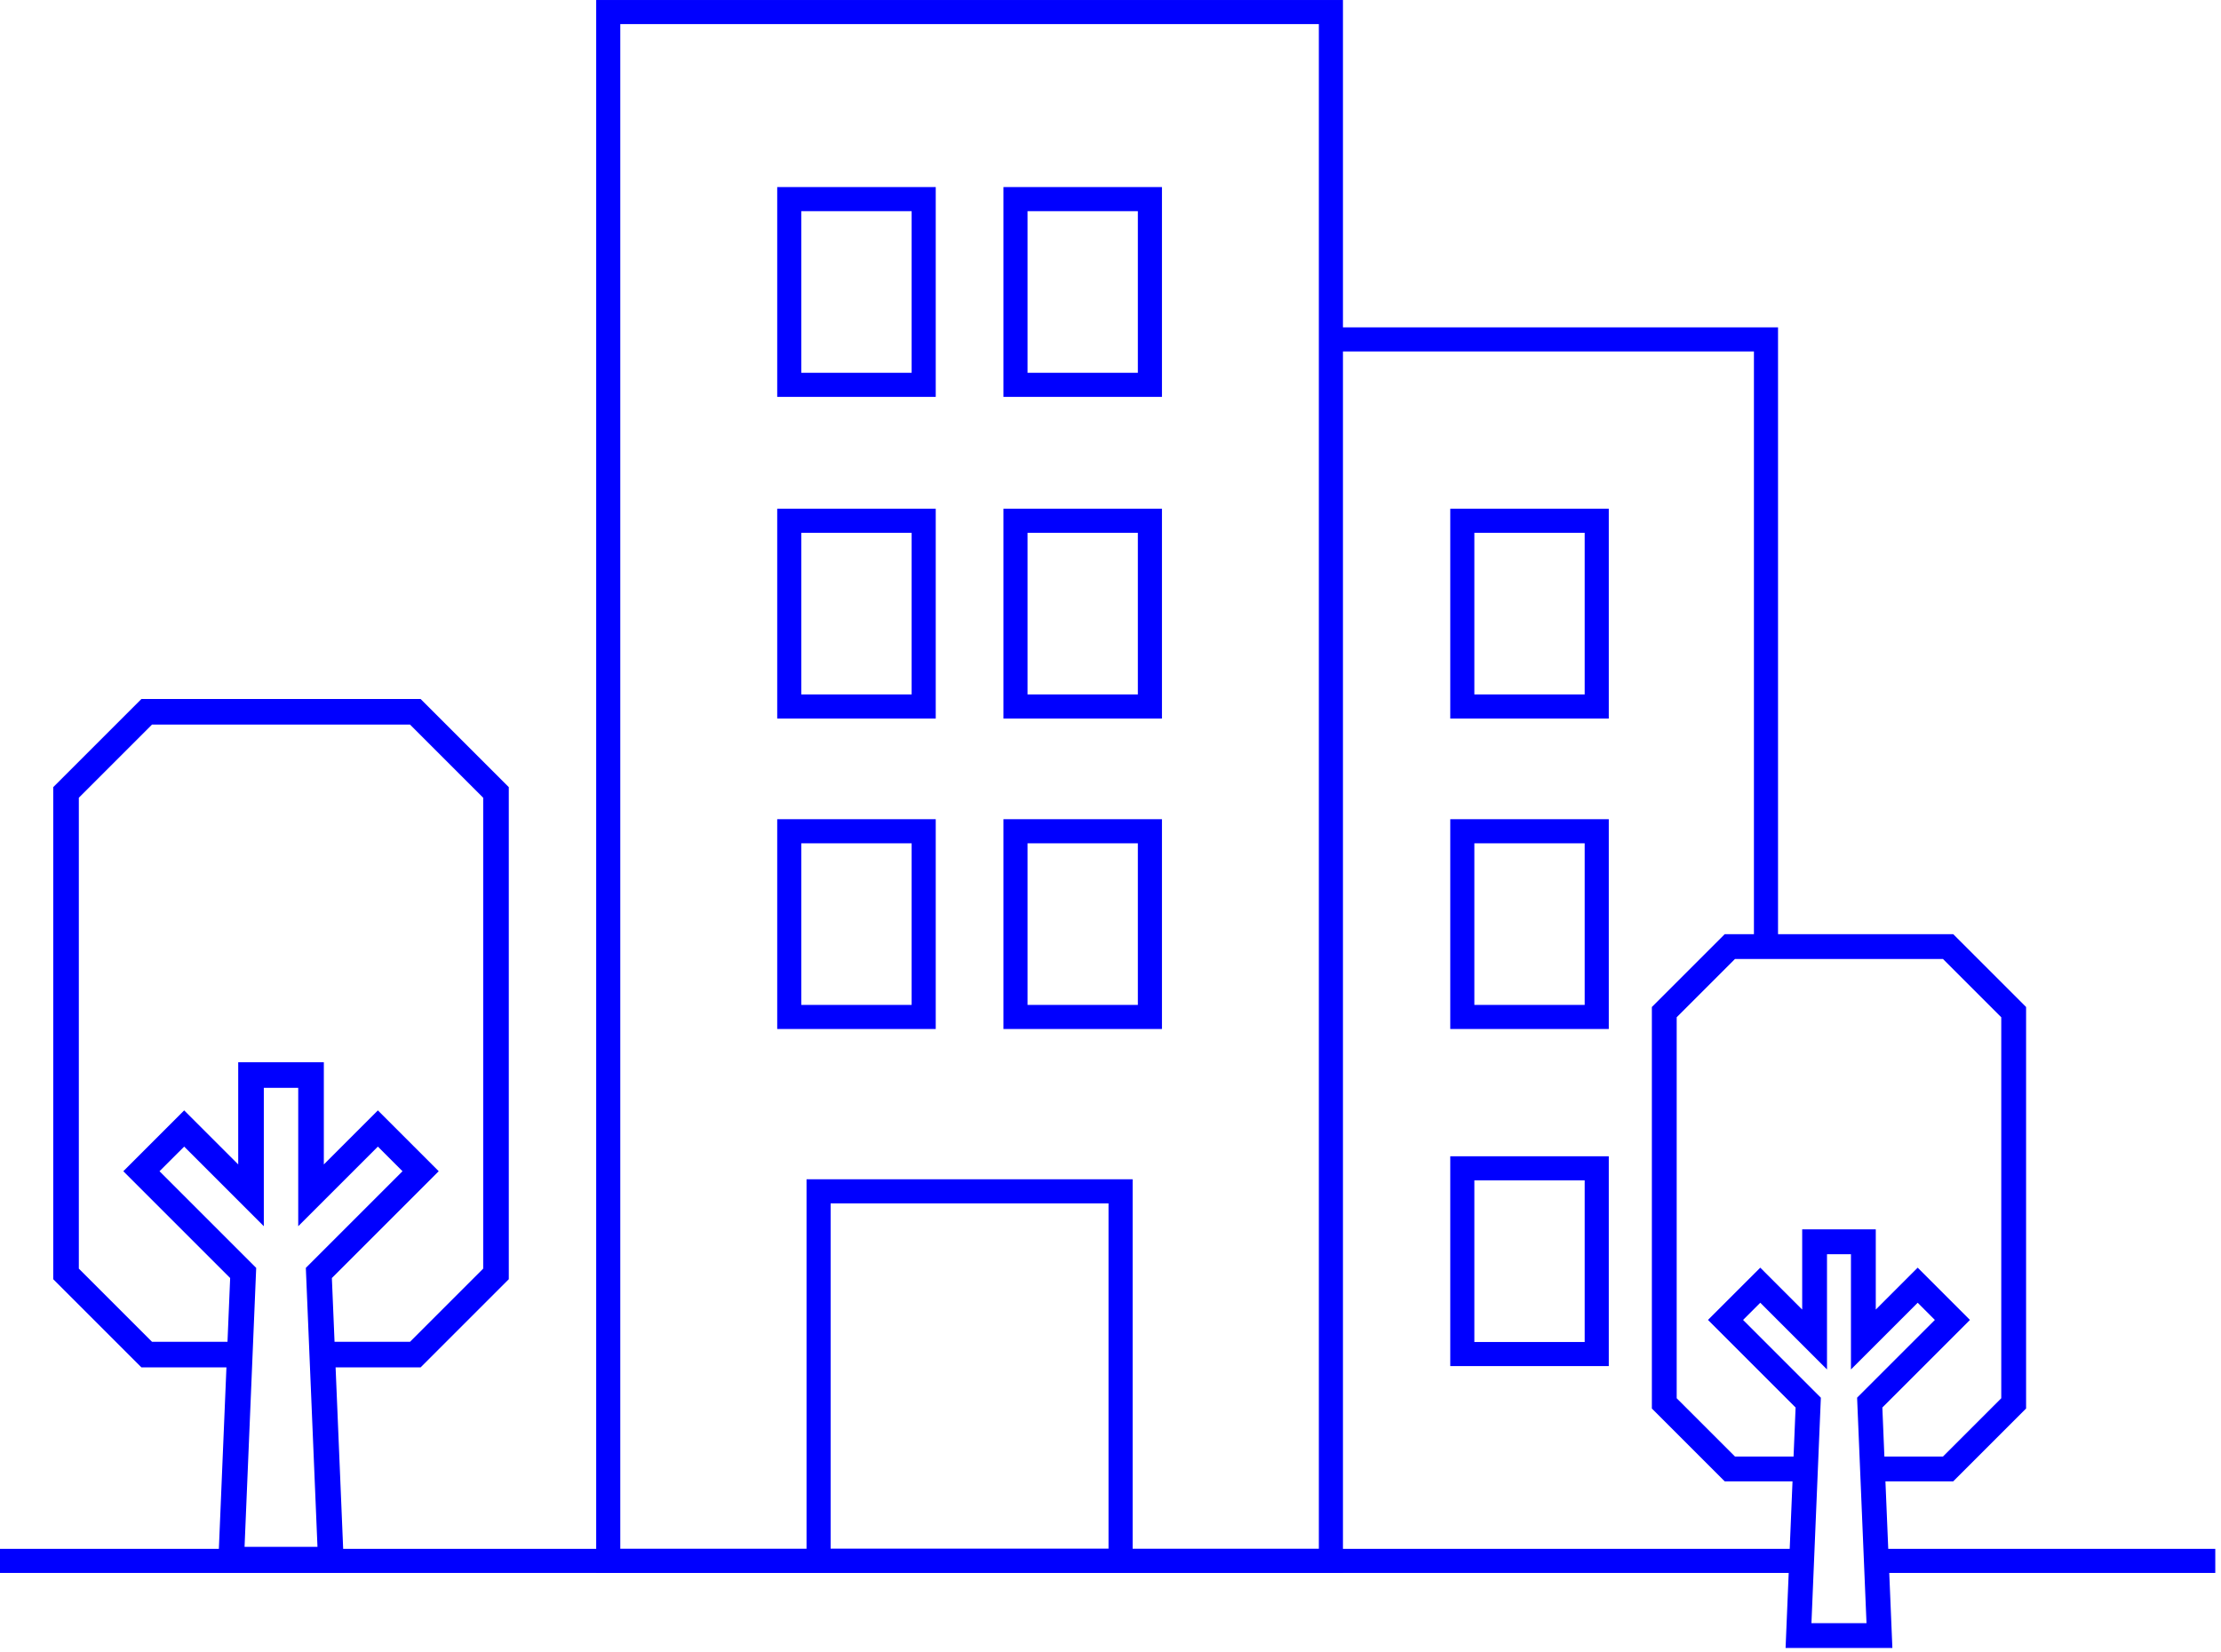
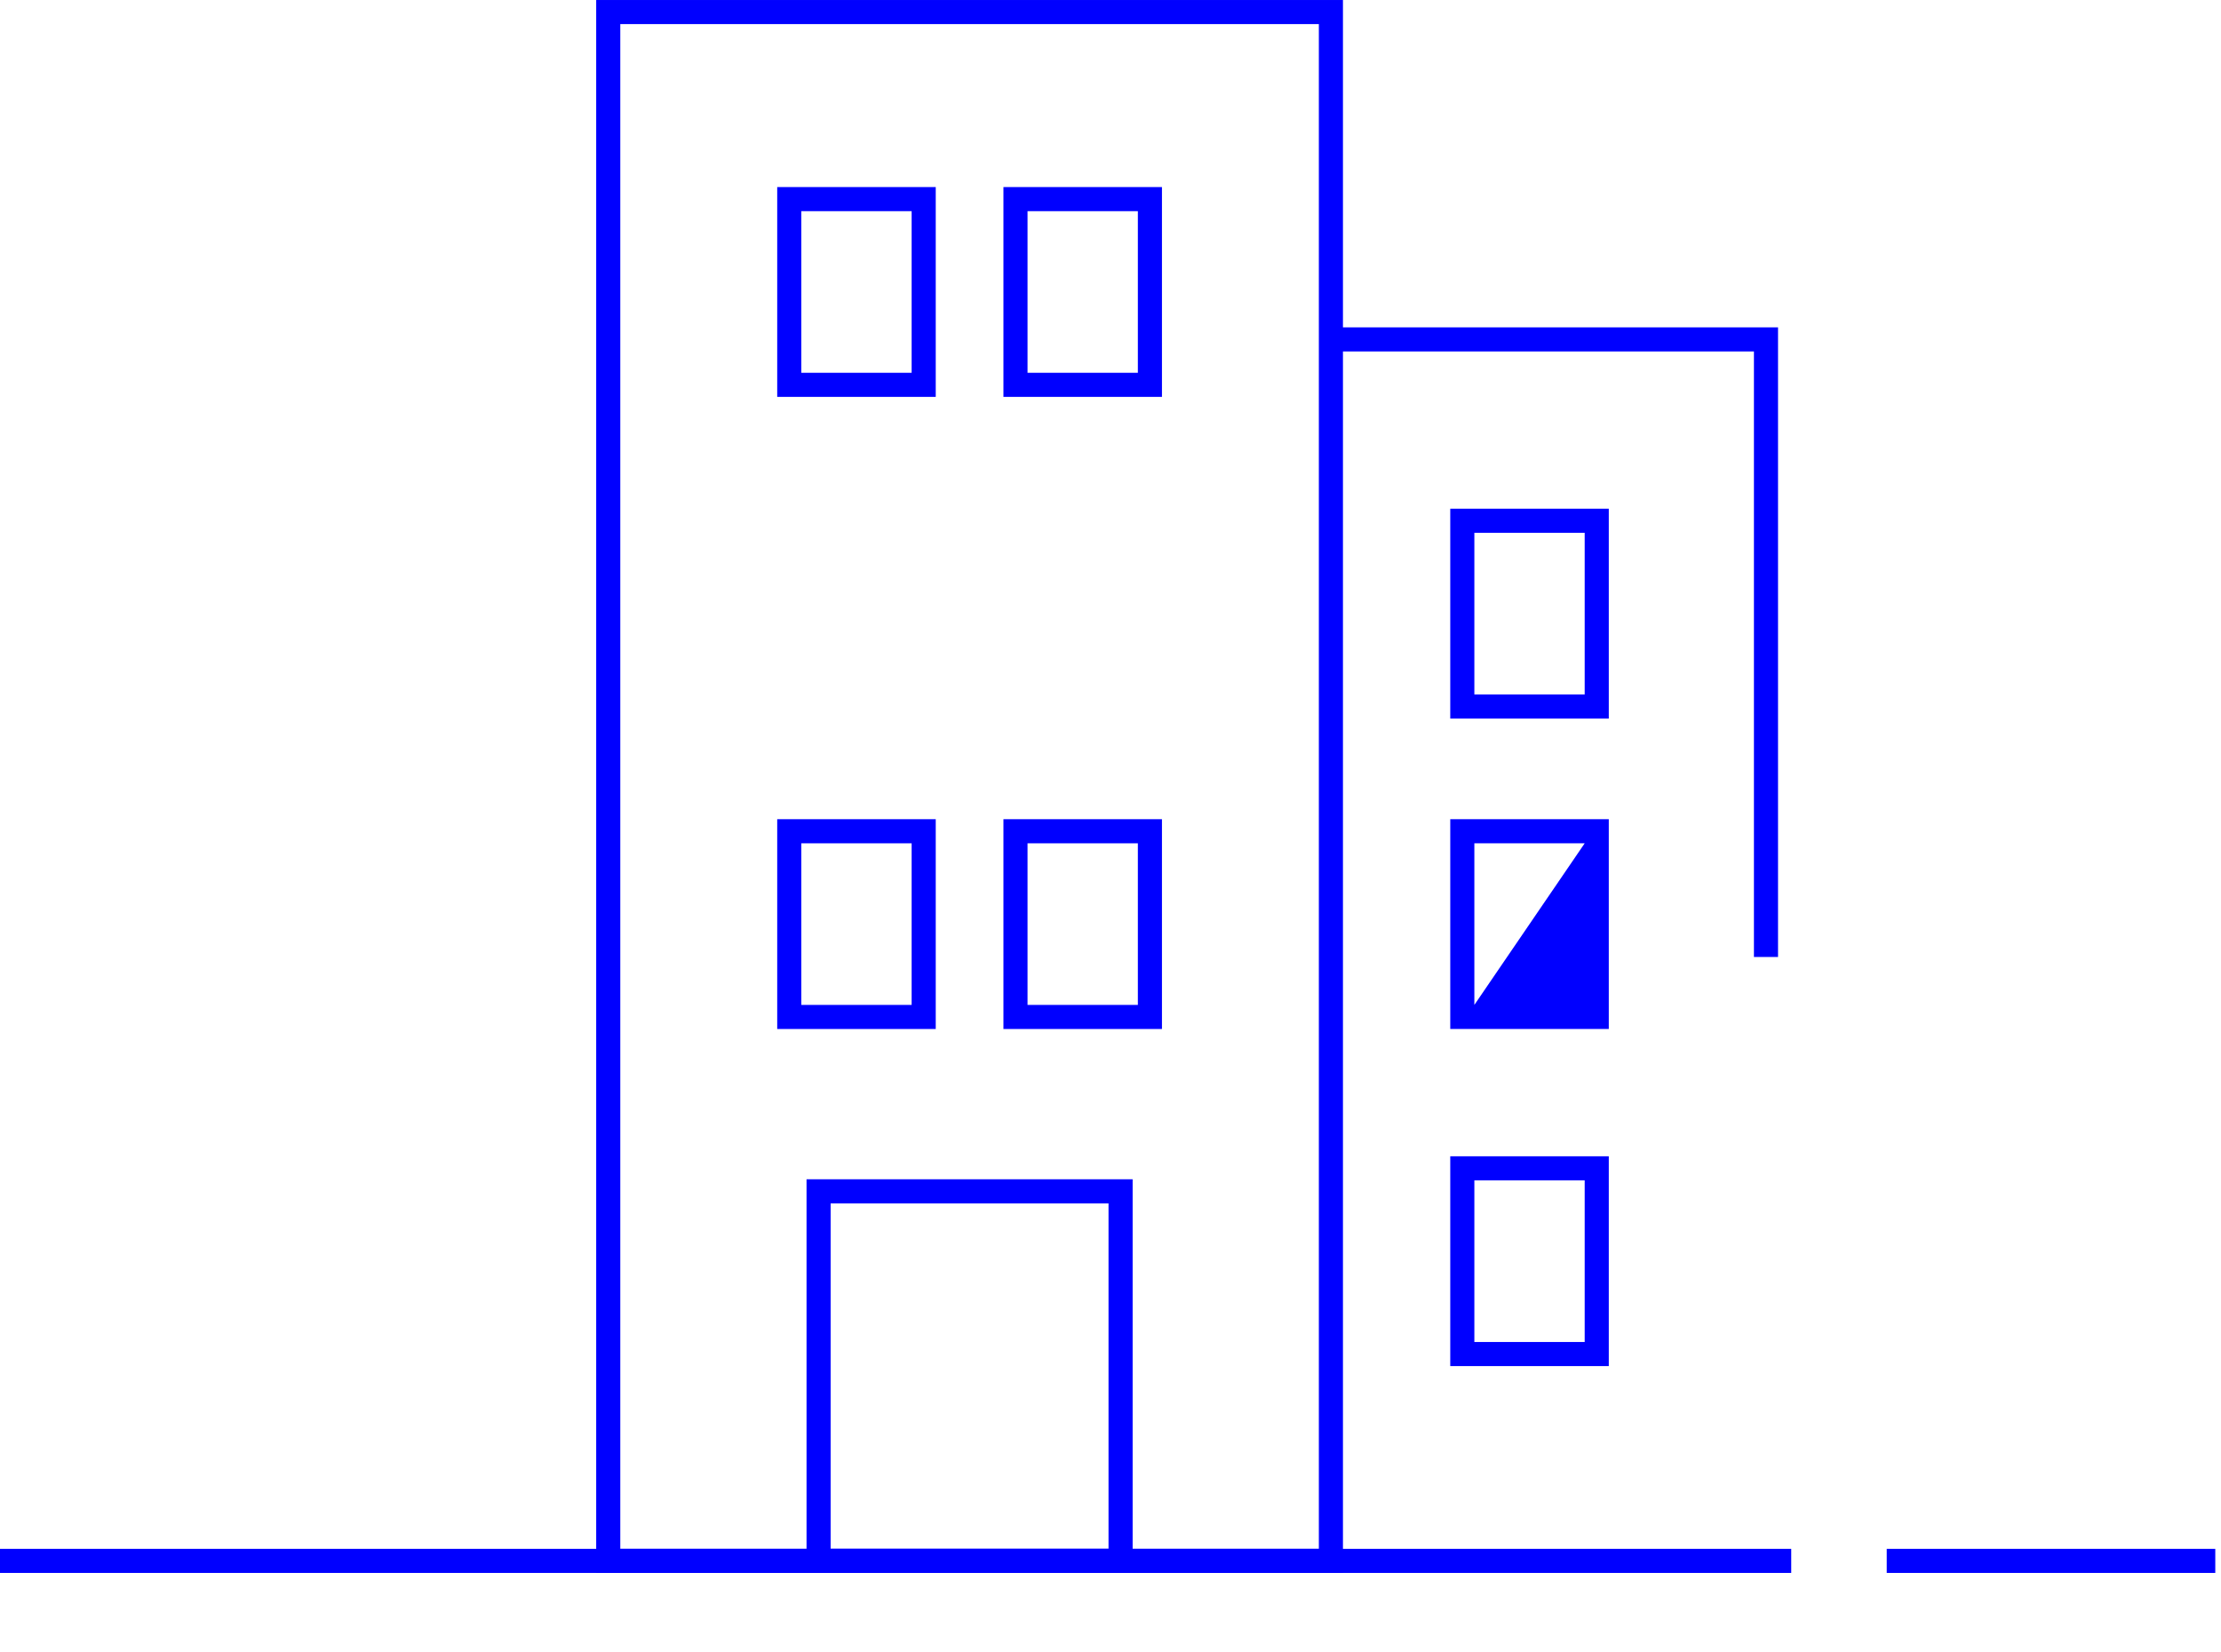
<svg xmlns="http://www.w3.org/2000/svg" width="207px" height="154px" viewBox="0 0 207 154" version="1.1">
  <title>conciergerie</title>
  <desc>Created with Sketch.</desc>
  <defs />
  <g id="Page-1" stroke="none" stroke-width="1" fill="none" fill-rule="evenodd">
    <g id="pictos" transform="translate(-692, -299)" fill="#0000FF">
      <g id="conciergerie" transform="translate(692, 299)">
-         <path d="M160.822,87.277 L154.145,93.954 L154.145,131.232 L160.822,137.91 L167.261,137.91 L166.614,153.447 L176.177,153.447 L175.53,137.91 L181.967,137.91 L188.646,131.232 L188.646,93.954 L181.967,87.277 L160.822,87.277 Z M156.083,130.429 L156.083,94.757 L161.625,89.215 L181.166,89.215 L186.708,94.757 L186.708,130.429 L181.166,135.971 L175.448,135.971 L175.247,131.142 L183.339,123.051 L178.73,118.442 L174.638,122.536 L174.638,114.795 L168.153,114.795 L168.153,122.536 L164.06,118.442 L159.452,123.051 L167.543,131.142 L167.342,135.971 L161.625,135.971 L156.083,130.429 Z M170.092,116.735 L172.698,116.735 L172.698,127.216 L178.73,121.185 L180.597,123.051 L173.274,130.373 L174.156,151.508 L168.634,151.508 L169.516,130.373 L162.194,123.051 L164.06,121.185 L170.092,127.216 L170.092,116.735 Z" id="Fill-1" />
-         <path d="M160.745,87.089 L154.011,93.822 L153.956,93.878 L153.956,131.309 L160.689,138.043 L160.745,138.098 L167.065,138.098 L166.426,153.439 L166.418,153.634 L176.372,153.634 L175.725,138.098 L182.044,138.098 L188.779,131.364 L188.834,131.309 L188.834,93.878 L182.1,87.144 L182.044,87.089 L160.745,87.089 Z M154.332,131.155 L154.332,94.032 L160.899,87.464 L181.891,87.464 L188.459,94.032 L188.459,131.155 L181.891,137.723 L175.334,137.723 L175.981,153.259 L166.808,153.259 L167.448,137.918 L167.455,137.723 L160.899,137.723 L154.332,131.155 Z M161.548,89.028 L155.95,94.625 L155.895,94.68 L155.895,130.506 L161.492,136.105 L161.548,136.16 L167.521,136.16 L167.73,131.149 L167.733,131.068 L159.716,123.051 L164.06,118.707 L168.34,122.988 L168.34,114.983 L174.45,114.983 L174.45,122.988 L178.73,118.707 L183.074,123.051 L175.113,131.009 L175.056,131.068 L175.268,136.16 L181.242,136.16 L186.841,130.562 L186.895,130.506 L186.895,94.68 L181.298,89.082 L181.242,89.028 L161.548,89.028 Z M156.27,130.352 L156.27,94.834 L161.702,89.403 L181.089,89.403 L186.52,94.834 L186.52,130.352 L181.089,135.784 L175.627,135.784 L175.438,131.216 L183.471,123.183 L183.603,123.051 L178.863,118.31 L178.73,118.178 L174.825,122.085 L174.825,114.607 L167.966,114.607 L167.966,122.085 L164.06,118.178 L159.319,122.918 L159.187,123.051 L167.352,131.216 L167.162,135.784 L161.702,135.784 L156.27,130.352 Z M169.904,116.547 L169.904,126.764 L164.193,121.052 L164.06,120.92 L161.929,123.051 L169.325,130.447 L168.446,151.5 L168.438,151.696 L174.351,151.696 L173.465,130.447 L180.73,123.183 L180.861,123.051 L178.73,120.92 L172.885,126.764 L172.885,116.547 L169.904,116.547 Z M170.279,116.922 L172.511,116.922 L172.511,127.668 L178.73,121.449 L180.332,123.051 L173.142,130.24 L173.084,130.299 L173.961,151.32 L168.829,151.32 L169.703,130.381 L169.705,130.299 L162.458,123.051 L164.06,121.449 L170.279,127.668 L170.279,116.922 Z" id="Fill-2" />
-         <path d="M47.42,119.255 L47.42,73.382 L39.202,65.165 L13.18,65.165 L4.962,73.382 L4.962,119.255 L13.18,127.474 L21.104,127.474 L20.307,146.593 L32.076,146.593 L31.278,127.474 L39.202,127.474 L47.42,119.255 Z M22.793,144.207 L23.878,118.199 L14.867,109.188 L17.165,106.892 L24.588,114.314 L24.588,101.415 L27.795,101.415 L27.795,114.314 L35.218,106.892 L37.515,109.188 L28.504,118.199 L29.589,144.207 L22.793,144.207 Z M31.18,125.088 L30.931,119.145 L40.889,109.188 L35.218,103.517 L30.182,108.555 L30.182,99.028 L22.202,99.028 L22.202,108.555 L17.165,103.517 L11.494,109.188 L21.451,119.145 L21.203,125.088 L14.168,125.088 L7.348,118.268 L7.348,74.37 L14.168,67.55 L38.215,67.55 L45.034,74.37 L45.034,118.268 L38.215,125.088 L31.18,125.088 Z" id="Fill-3" />
        <path d="M137.412,64.738 L147.695,64.738 L147.695,49.671 L137.412,49.671 L137.412,64.738 Z M135.166,66.985 L149.941,66.985 L149.941,47.425 L135.166,47.425 L135.166,66.985 Z" id="Fill-4" />
-         <path d="M137.412,93.683 L147.695,93.683 L147.695,78.617 L137.412,78.617 L137.412,93.683 Z M135.166,95.929 L149.941,95.929 L149.941,76.37 L135.166,76.37 L135.166,95.929 Z" id="Fill-5" />
+         <path d="M137.412,93.683 L147.695,78.617 L137.412,78.617 L137.412,93.683 Z M135.166,95.929 L149.941,95.929 L149.941,76.37 L135.166,76.37 L135.166,95.929 Z" id="Fill-5" />
        <path d="M137.412,125.108 L147.695,125.108 L147.695,110.041 L137.412,110.041 L137.412,125.108 Z M135.166,127.354 L149.941,127.354 L149.941,107.794 L135.166,107.794 L135.166,127.354 Z" id="Fill-6" />
        <path d="M74.683,34.753 L84.966,34.753 L84.966,19.686 L74.683,19.686 L74.683,34.753 Z M72.437,36.999 L87.212,36.999 L87.212,17.439 L72.437,17.439 L72.437,36.999 Z" id="Fill-7" />
-         <path d="M74.683,64.738 L84.966,64.738 L84.966,49.671 L74.683,49.671 L74.683,64.738 Z M72.437,66.985 L87.212,66.985 L87.212,47.425 L72.437,47.425 L72.437,66.985 Z" id="Fill-8" />
        <path d="M74.683,93.683 L84.966,93.683 L84.966,78.617 L74.683,78.617 L74.683,93.683 Z M72.437,95.929 L87.212,95.929 L87.212,76.37 L72.437,76.37 L72.437,95.929 Z" id="Fill-9" />
        <path d="M95.767,34.753 L106.05,34.753 L106.05,19.686 L95.767,19.686 L95.767,34.753 Z M93.521,36.999 L108.296,36.999 L108.296,17.439 L93.521,17.439 L93.521,36.999 Z" id="Fill-10" />
-         <path d="M95.767,64.738 L106.05,64.738 L106.05,49.671 L95.767,49.671 L95.767,64.738 Z M93.521,66.985 L108.296,66.985 L108.296,47.425 L93.521,47.425 L93.521,66.985 Z" id="Fill-11" />
        <path d="M95.767,93.683 L106.05,93.683 L106.05,78.617 L95.767,78.617 L95.767,93.683 Z M93.521,95.929 L108.296,95.929 L108.296,76.37 L93.521,76.37 L93.521,95.929 Z" id="Fill-12" />
        <path d="M55.566,146.637 L125.165,146.637 L125.165,0.001 L55.566,0.001 L55.566,146.637 Z M57.812,144.391 L122.919,144.391 L122.919,2.246 L57.812,2.246 L57.812,144.391 Z" id="Fill-13" />
        <polygon id="Fill-14" points="165.715 89.215 163.469 89.215 163.469 32.764 124.042 32.764 124.042 30.518 165.715 30.518" />
        <path d="M77.416,144.391 L103.316,144.391 L103.316,112.184 L77.416,112.184 L77.416,144.391 Z M75.17,146.637 L105.563,146.637 L105.563,109.938 L75.17,109.938 L75.17,146.637 Z" id="Fill-15" />
        <polygon id="Fill-16" points="175.846 146.637 206.467 146.637 206.467 144.392 175.846 144.392" />
        <polygon id="Fill-17" points="0 146.637 166.945 146.637 166.945 144.392 0 144.392" />
      </g>
    </g>
  </g>
</svg>